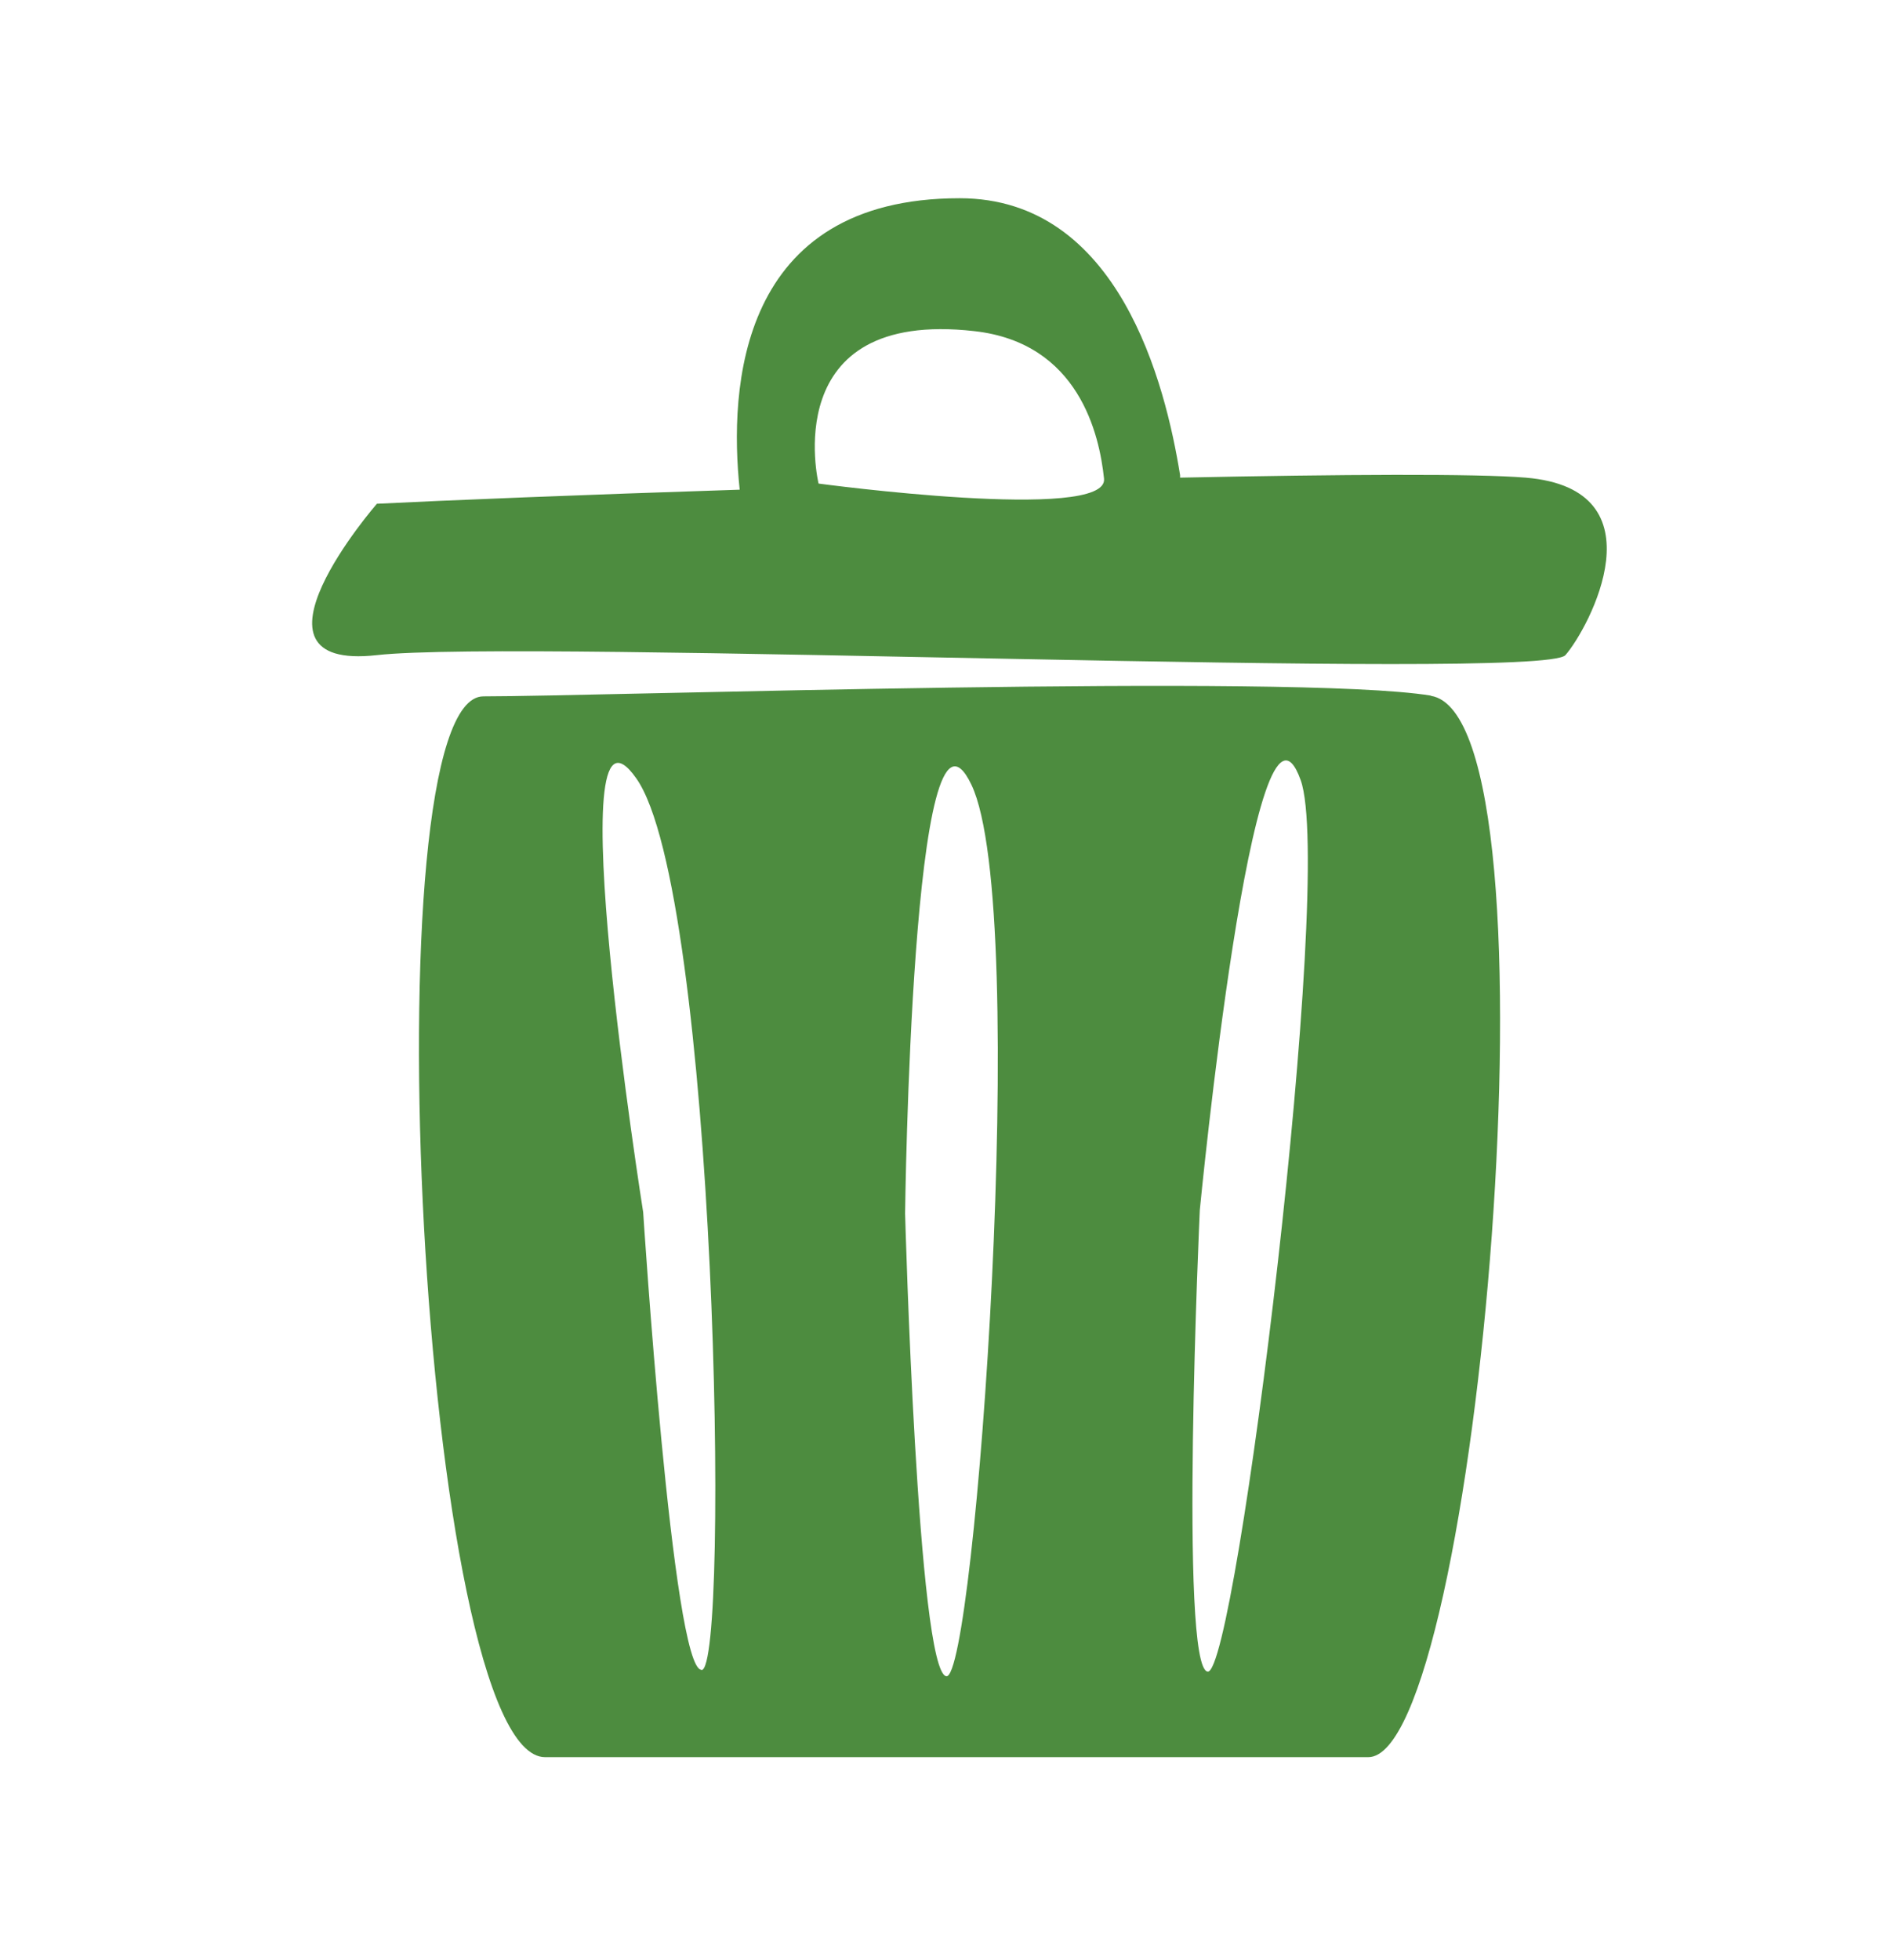
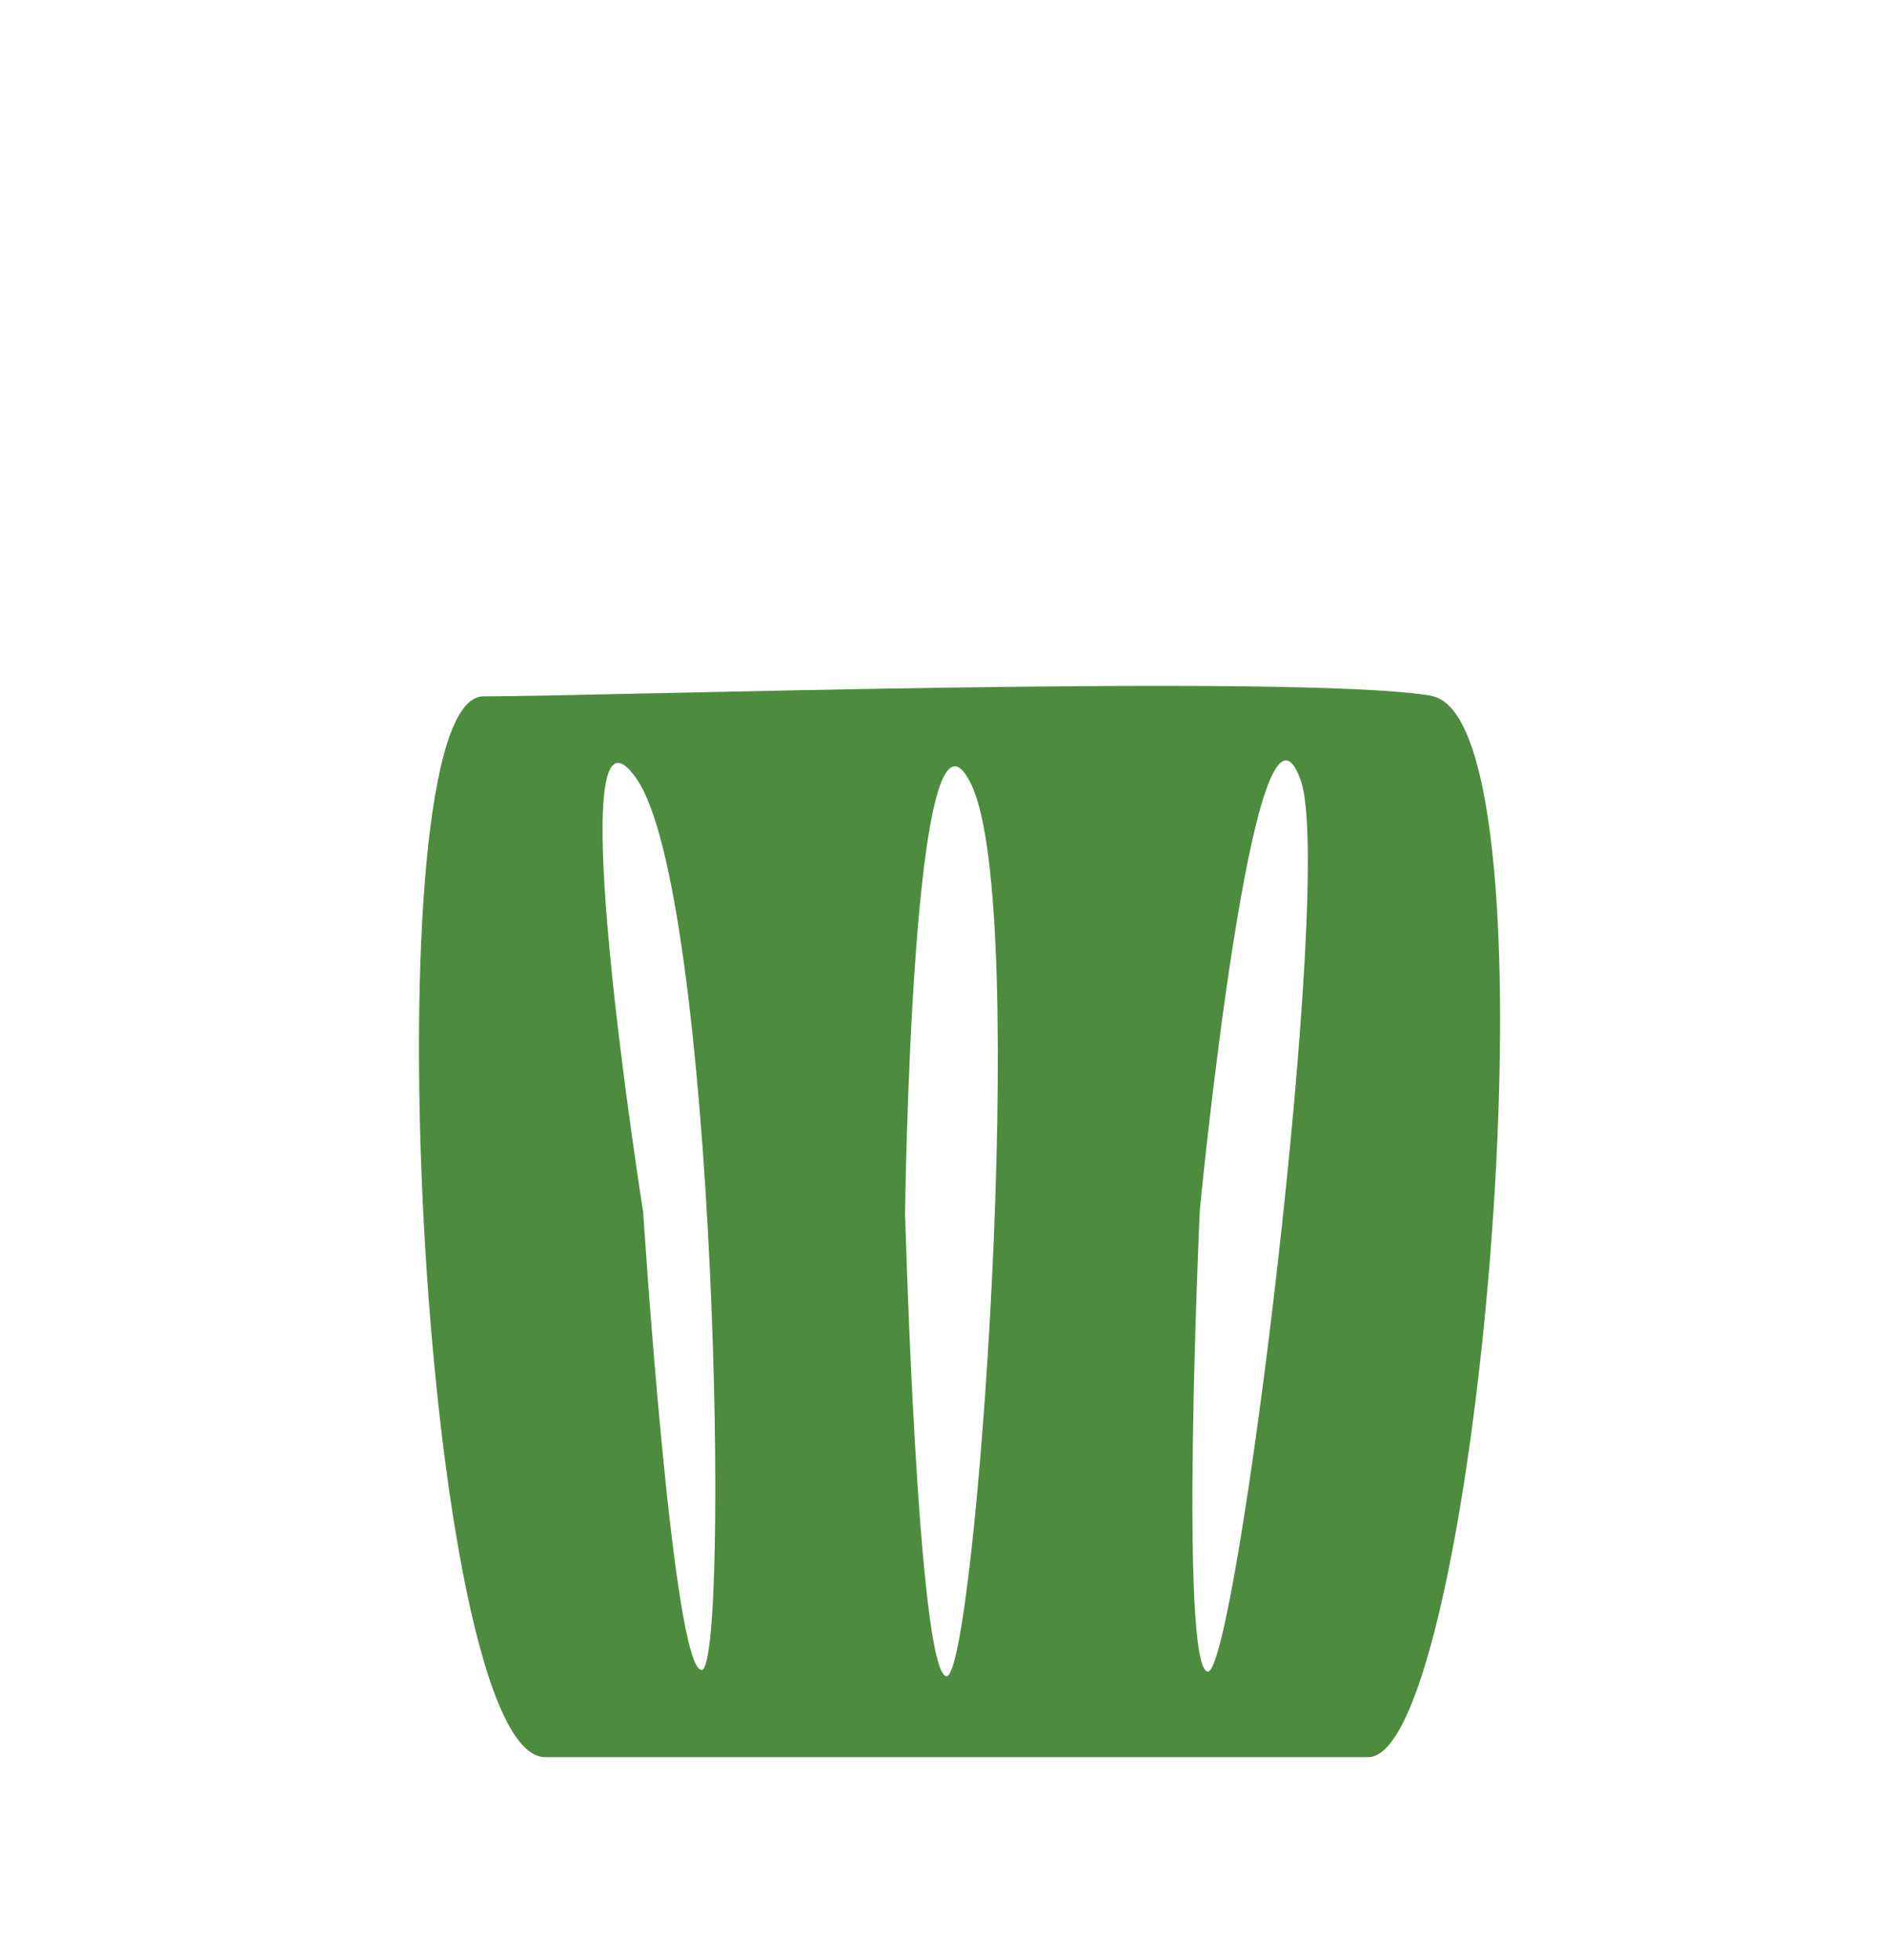
<svg xmlns="http://www.w3.org/2000/svg" id="Capa_1" viewBox="0 0 73.7 76.54">
-   <path d="m59.59,18.65c-1.92-.16-7.18-.13-13.5,0,0-.03,0-.07,0-.1-.57-3.54-2.38-10.81-8.61-10.81-8.64,0-9.01,7.41-8.59,11.38-6.19.2-11.58.42-14.17.55,0,0-5.69,6.55,0,5.91,5.69-.64,45.51,1.04,46.42,0,.91-1.04,3.84-6.48-1.55-6.93Zm-27.62.23s-1.65-6.83,6.09-5.95c4.08.46,4.88,4.04,5.06,5.76s-11.16.19-11.16.19Z" fill="#4d8c3f" />
  <path d="m55.88,27.16c-5.35-.87-32.46.03-37,.03s-2.45,41.42,2.41,41.42h32.15c4.26,0,7.79-40.57,2.45-41.44Zm-28.48,38.04c-1.13.02-2.28-17.87-2.28-17.87,0,0-3.38-21.36-.27-16.94,3.12,4.42,3.68,34.8,2.55,34.82Zm9.56.25c-1.12-.17-1.61-18.07-1.61-18.07,0,0,.26-21.62,2.59-16.74,2.33,4.88.14,34.99-.98,34.81Zm10.21-.18c-1.13-.11-.31-18.02-.31-18.02,0,0,2.12-21.88,3.94-16.79,1.34,3.73-2.51,34.91-3.63,34.81Z" fill="#4d8c3f" />
</svg>